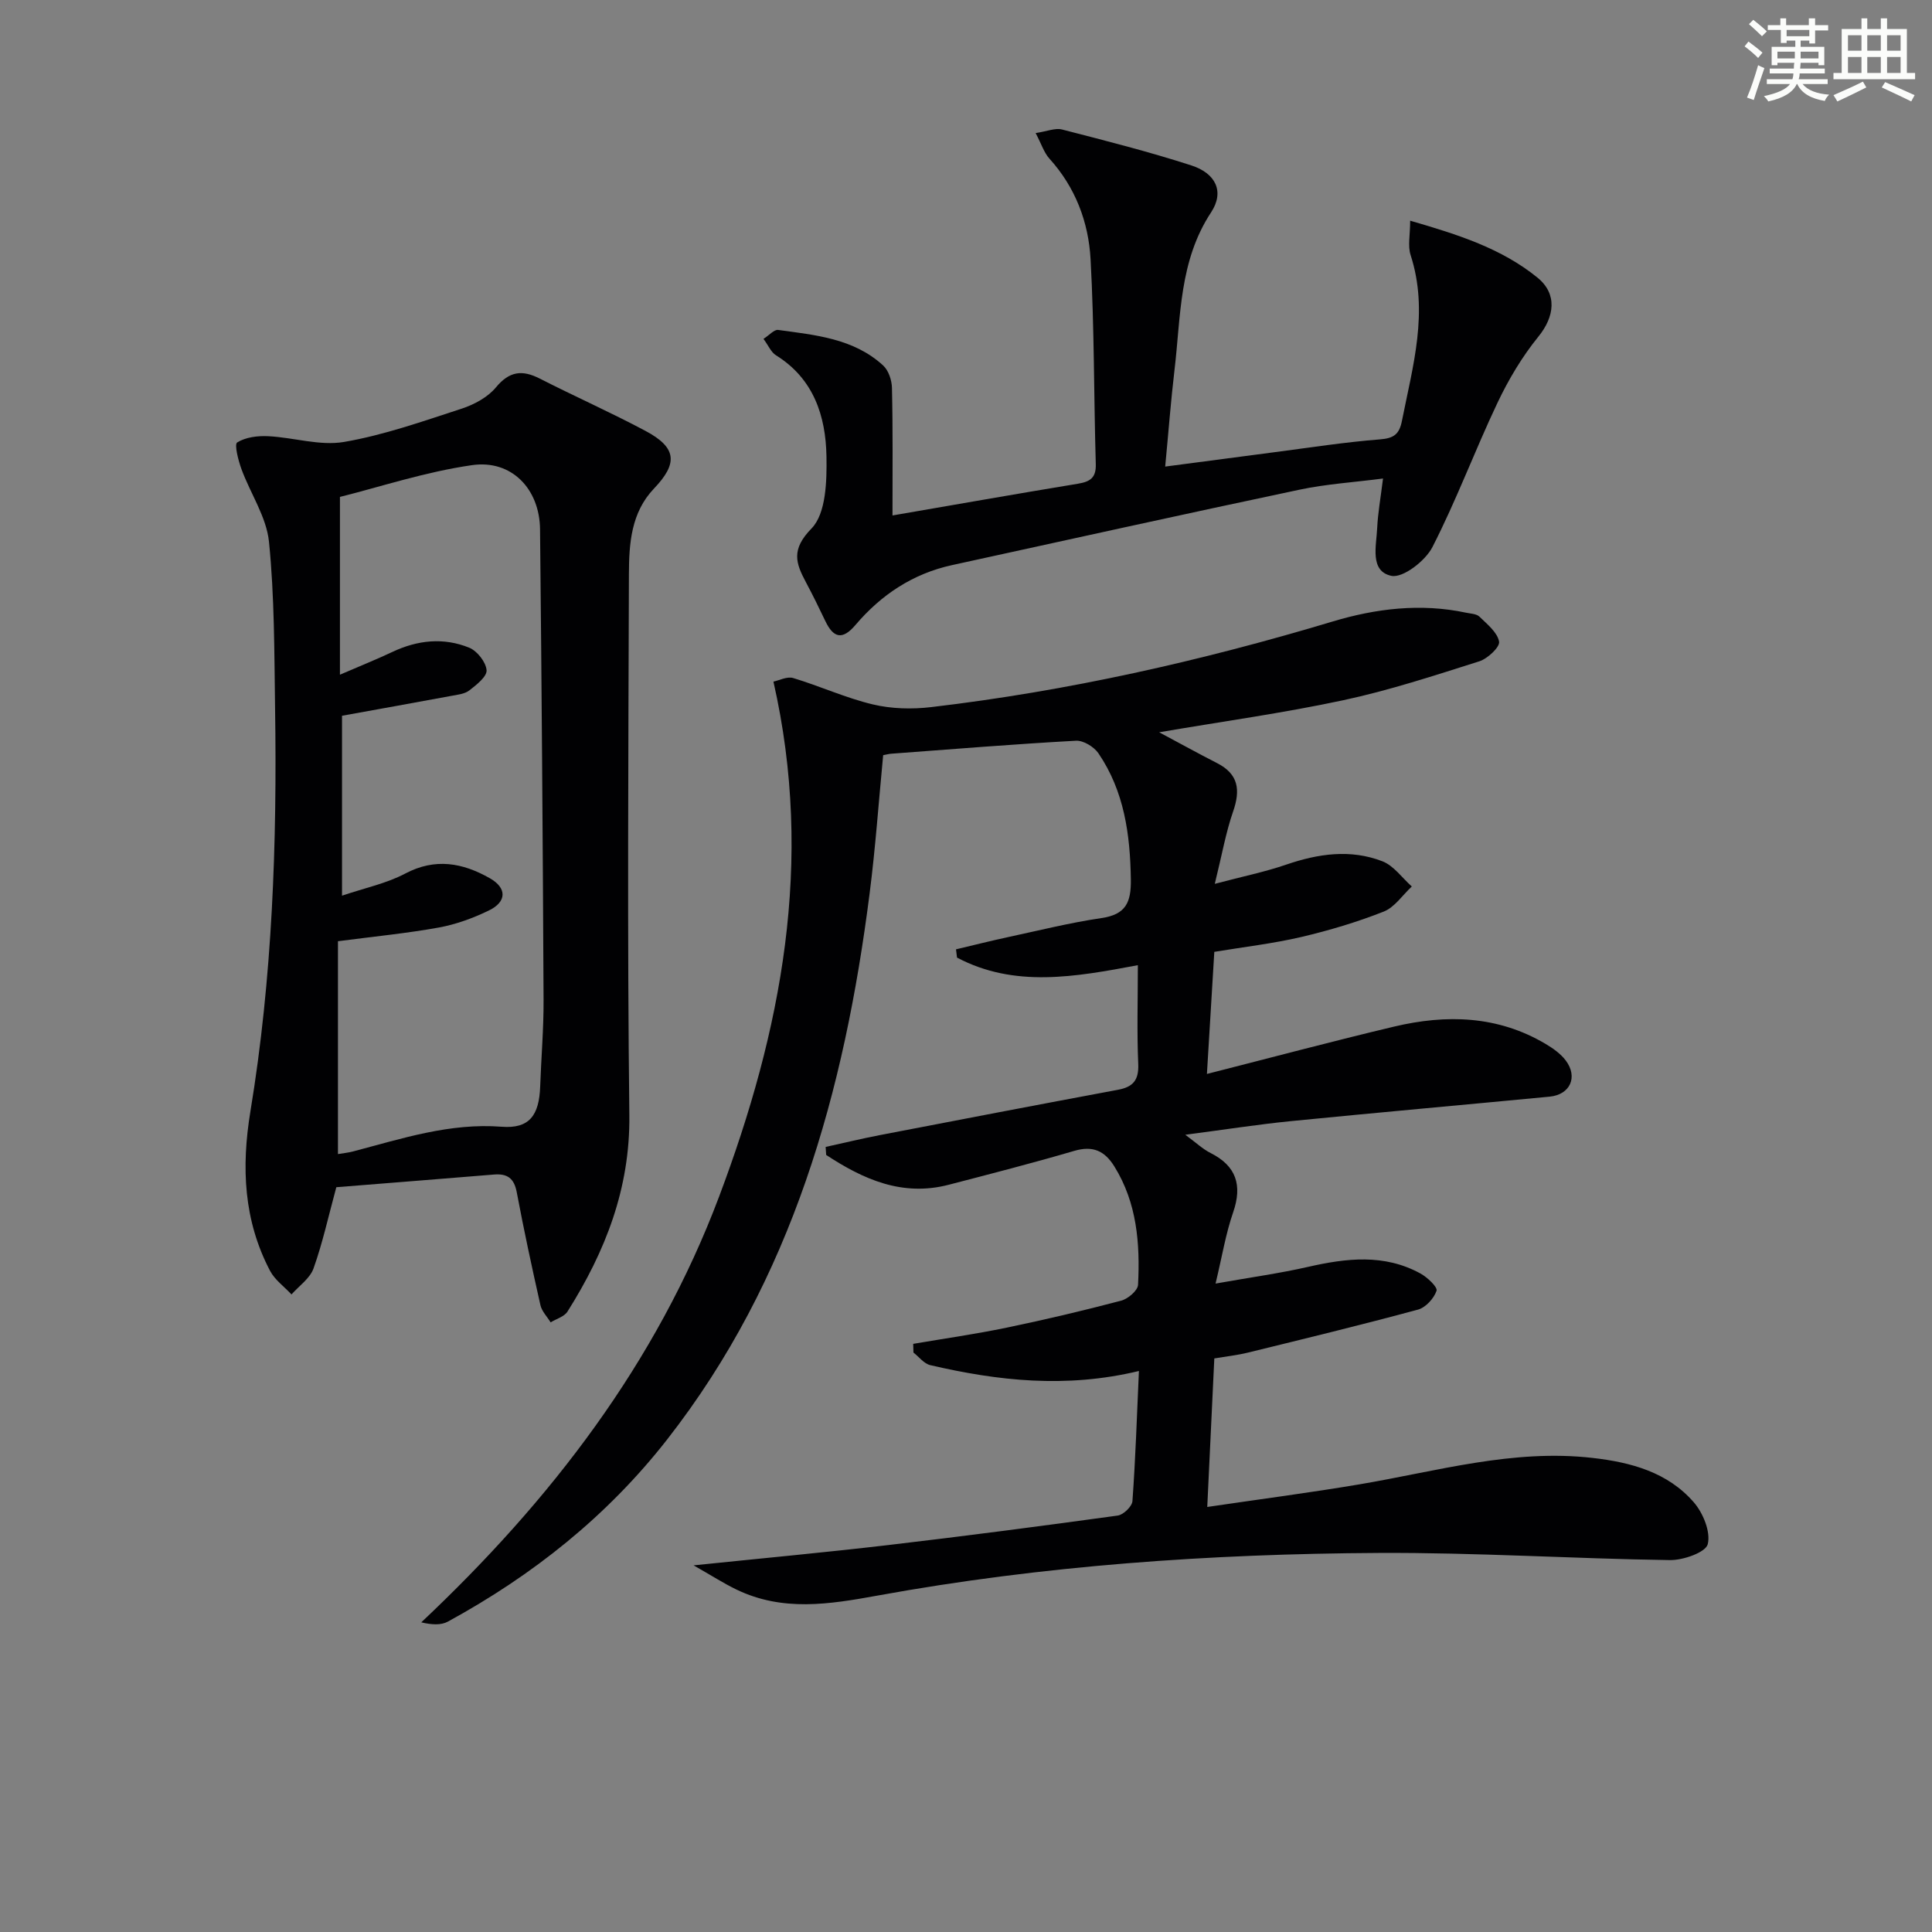
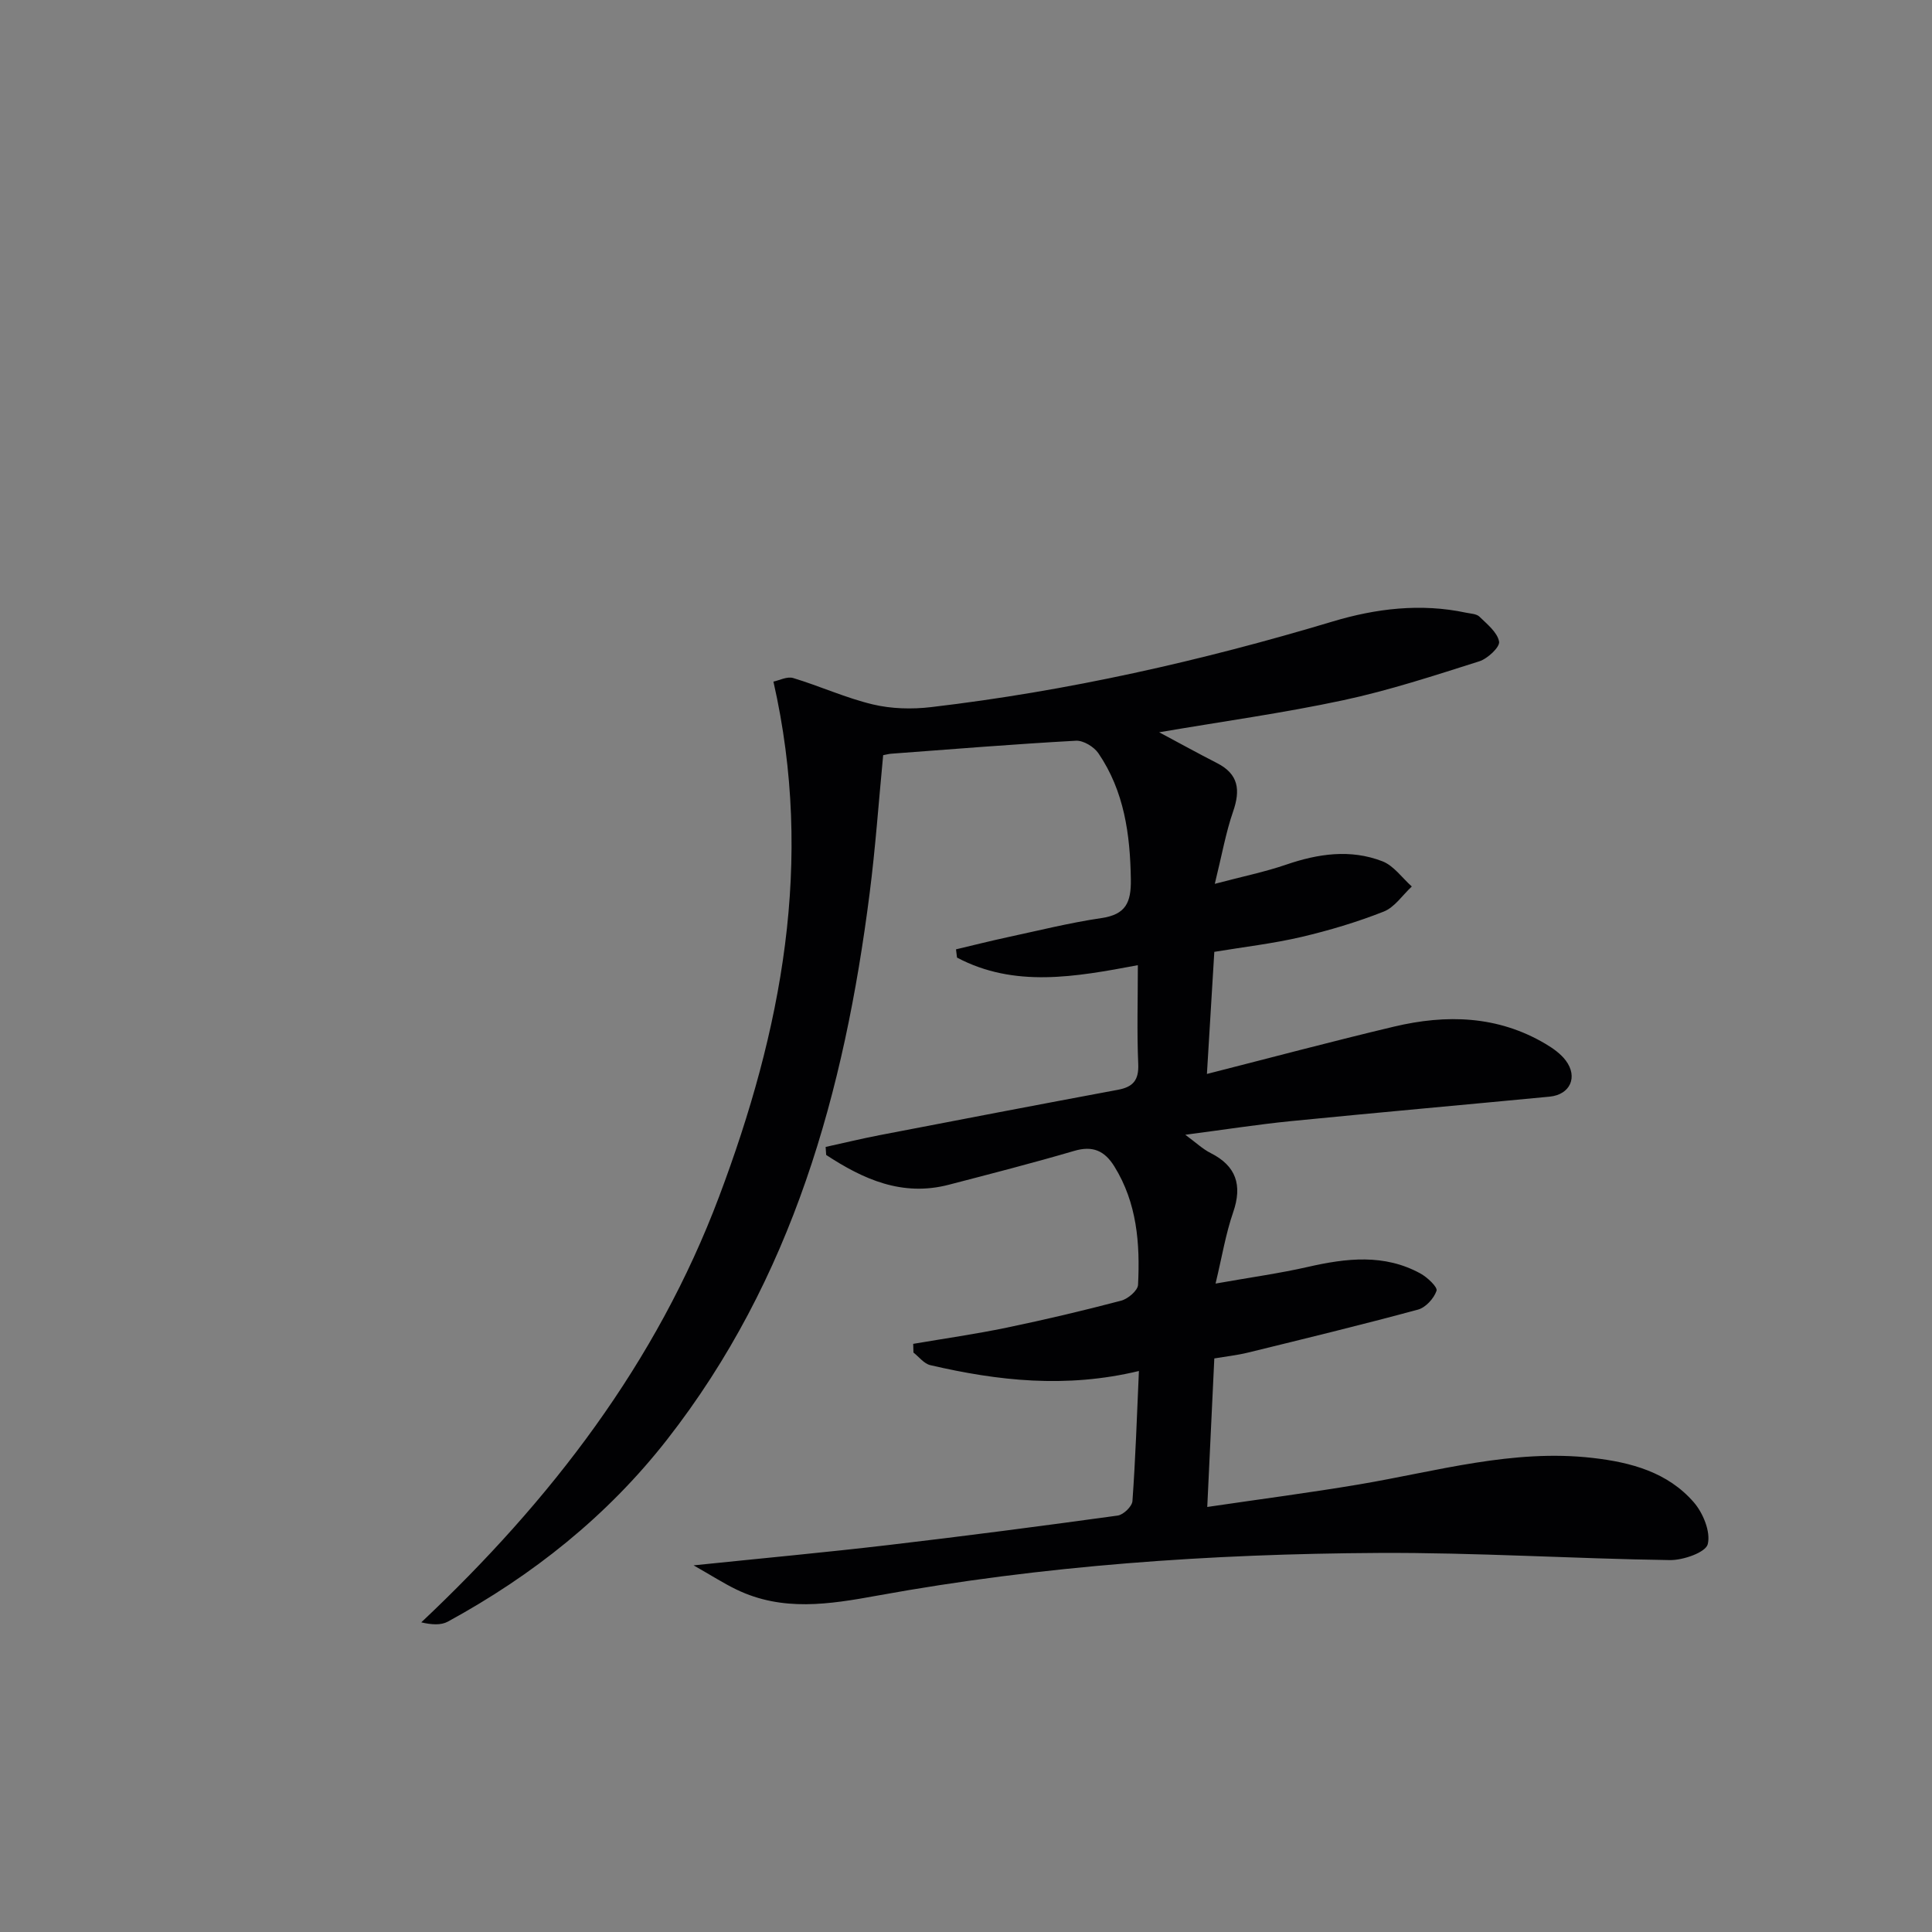
<svg xmlns="http://www.w3.org/2000/svg" enable-background="new 0 0 400 400" viewBox="0 0 400 400">
  <rect x="0" y="0" width="400" height="400" fill="#808080" stroke="none" />
  <g fill="#010103">
    <path d="m189.07 278.23c6.44-1.1 12.92-2.02 19.32-3.35 7.96-1.65 15.87-3.52 23.73-5.59 1.41-.37 3.44-2.09 3.5-3.28.43-8.54-.21-16.95-4.91-24.52-2.02-3.25-4.47-4.34-8.31-3.21-8.6 2.52-17.29 4.75-25.97 7.01-9.65 2.51-17.71-1.14-25.38-6.17-.04-.55-.07-1.11-.11-1.66 3.71-.81 7.4-1.71 11.13-2.43 16.45-3.17 32.91-6.33 49.38-9.4 3.13-.58 4.35-1.98 4.21-5.33-.29-6.63-.08-13.28-.08-20.47-12.98 2.44-25.54 4.72-37.44-1.57-.07-.57-.14-1.14-.21-1.71 3.54-.84 7.07-1.73 10.63-2.5 6.48-1.39 12.93-3.01 19.47-3.97 5.05-.74 6.17-3.22 6.1-8-.14-9.34-1.37-18.27-6.72-26.13-.92-1.34-3.12-2.68-4.65-2.59-12.77.7-25.51 1.74-38.27 2.69-.49.04-.97.18-1.64.3-.92 9.55-1.59 19.15-2.81 28.67-5.21 40.91-15.96 79.8-41.93 113.03-12.4 15.86-27.81 28.1-45.39 37.69-1.43.78-3.37.65-5.5.15 26.86-25.3 48.7-53.7 61.67-88.17 12.89-34.25 19.73-69.27 11.24-106.6 1.18-.24 2.83-1.12 4.09-.74 5.54 1.67 10.87 4.12 16.48 5.46 3.86.92 8.11 1.03 12.08.56 28.26-3.32 55.9-9.55 83.15-17.73 8.91-2.68 18.23-3.82 27.59-1.82.96.2 2.17.23 2.78.82 1.6 1.56 3.72 3.25 4.07 5.17.2 1.12-2.37 3.53-4.1 4.08-9.32 2.95-18.65 6.02-28.19 8.06-12.43 2.66-25.05 4.4-38.09 6.63 4.2 2.24 8.07 4.38 12 6.39 4.46 2.28 4.85 5.58 3.31 10.02-1.5 4.32-2.29 8.88-3.79 14.97 5.82-1.54 10.39-2.47 14.76-3.97 6.64-2.28 13.33-3.26 19.94-.7 2.35.91 4.08 3.43 6.09 5.22-1.92 1.78-3.56 4.31-5.83 5.2-5.53 2.18-11.29 3.9-17.08 5.26-5.79 1.35-11.74 2.04-17.98 3.07-.49 7.99-.98 16.18-1.53 25.28 13.4-3.41 26.03-6.78 38.74-9.8 10.81-2.57 21.46-2.3 31.36 3.57 1.55.92 3.13 2.03 4.19 3.44 2.58 3.43.91 7.08-3.34 7.49-17.86 1.71-35.74 3.3-53.59 5.07-6.9.69-13.77 1.77-21.84 2.82 2.25 1.65 3.62 2.97 5.24 3.78 5.29 2.66 6.62 6.64 4.67 12.28-1.53 4.42-2.29 9.11-3.64 14.75 7.25-1.29 13.24-2.11 19.12-3.45 7.95-1.81 15.79-2.75 23.29 1.36 1.44.79 3.6 2.83 3.34 3.58-.54 1.59-2.25 3.47-3.84 3.9-11.68 3.16-23.45 6.02-35.2 8.9-2.24.55-4.56.8-6.97 1.21-.48 10.21-.96 20.26-1.46 30.75 10.91-1.61 21.24-2.95 31.5-4.68 16.01-2.7 31.76-7.37 48.3-5.47 7.96.91 15.53 2.96 20.93 9.18 1.93 2.22 3.53 6.14 2.89 8.68-.43 1.7-5.09 3.33-7.83 3.29-20.13-.29-40.25-1.59-60.36-1.48-34.78.19-69.45 2.59-103.71 8.83-10.04 1.83-19.65 3.35-29.19-1.25-2.63-1.27-5.11-2.87-8.88-5.01 14.42-1.49 27.41-2.69 40.37-4.21 15.84-1.86 31.65-3.92 47.44-6.1 1.18-.16 2.97-1.89 3.05-2.99.63-8.73.92-17.49 1.34-26.94-15.11 3.63-29.2 2.04-43.19-1.21-1.3-.3-2.34-1.71-3.49-2.61-.02-.58-.04-1.19-.05-1.8z" />
-     <path d="m69.63 245.8c-1.64 6.04-2.84 11.55-4.72 16.82-.74 2.07-2.99 3.6-4.56 5.38-1.5-1.62-3.45-3.01-4.44-4.89-5.48-10.44-5.96-21.47-4.07-32.98 4.56-27.66 5.54-55.58 5.11-83.56-.17-11.48-.11-23.01-1.26-34.4-.52-5.15-3.85-9.99-5.7-15.05-.66-1.81-1.51-5.13-.88-5.52 1.75-1.09 4.25-1.4 6.42-1.29 5.26.26 10.69 2.05 15.7 1.19 8.27-1.42 16.32-4.28 24.35-6.89 2.6-.85 5.4-2.36 7.09-4.4 2.8-3.37 5.43-3.69 9.1-1.82 7.25 3.7 14.7 7 21.88 10.83 6.47 3.45 6.75 6.7 1.75 11.93-4.75 4.98-5.17 11.41-5.19 17.72-.11 37.33-.35 74.66.09 111.98.18 15.21-4.98 28.28-12.81 40.7-.67 1.06-2.31 1.5-3.49 2.23-.72-1.18-1.82-2.28-2.11-3.56-1.75-7.76-3.43-15.55-4.9-23.37-.55-2.92-1.95-3.91-4.77-3.67-10.89.9-21.8 1.75-32.59 2.62zm.34-6.86c.93-.16 2.08-.27 3.18-.56 10.08-2.65 19.98-5.93 30.73-5.1 5.71.44 7.75-2.34 7.96-8.35.21-5.98.73-11.96.7-17.95-.16-32.47-.39-64.94-.73-97.41-.09-8.33-5.89-14.44-14.06-13.27-9.71 1.39-19.16 4.54-27.37 6.58v36.81c4.52-1.95 7.74-3.24 10.87-4.72 5.21-2.46 10.6-3.03 15.9-.87 1.64.67 3.45 2.97 3.59 4.65.11 1.32-2.09 3.04-3.57 4.19-.97.75-2.47.9-3.77 1.14-7.44 1.38-14.89 2.72-22.59 4.11v37.25c4.75-1.61 9.21-2.53 13.07-4.57 6.24-3.3 11.91-2.23 17.52.95 3.58 2.03 3.55 4.88-.19 6.69-3.26 1.58-6.79 2.87-10.33 3.52-6.62 1.2-13.34 1.85-20.91 2.84z" />
-     <path d="m184.78 106.72c12.9-2.22 25.63-4.47 38.39-6.57 2.52-.42 3.79-1.21 3.7-4.07-.41-14.14-.3-28.3-1.08-42.41-.42-7.69-3.14-14.89-8.52-20.83-1.12-1.24-1.65-3.01-2.85-5.29 2.38-.36 4.06-1.1 5.46-.74 8.97 2.31 17.97 4.59 26.78 7.44 5.08 1.64 6.89 5.46 4.08 9.72-6.63 10.07-6.25 21.49-7.57 32.62-.76 6.39-1.24 12.82-1.93 20.01 7.75-1.02 15.24-2.02 22.73-2.99 7.24-.94 14.46-2.07 21.73-2.64 2.88-.23 4.01-1.05 4.56-3.85 2.25-11.36 5.59-22.61 1.79-34.32-.61-1.89-.09-4.15-.09-7.11 9.95 2.89 18.91 5.73 26.37 11.8 4.15 3.38 3.52 8.09.18 12.2-3.36 4.14-6.18 8.87-8.47 13.7-4.69 9.88-8.5 20.18-13.48 29.89-1.46 2.85-6.11 6.45-8.5 5.94-4.51-.97-3.1-6.19-2.93-9.89.15-3.14.72-6.27 1.21-10.26-6.05.79-11.77 1.14-17.32 2.32-24 5.07-47.94 10.37-71.91 15.61-8.11 1.77-14.68 6.14-19.99 12.39-2.69 3.17-4.56 2.73-6.25-.82-1.29-2.71-2.61-5.4-4.02-8.04-2.13-3.99-3.07-6.77 1.17-11.12 3.02-3.1 3.18-9.85 3.09-14.95-.15-8.35-2.66-16.06-10.46-20.91-1.02-.63-1.57-2.03-2.58-3.39 1.21-.77 2.22-1.97 3.04-1.85 7.7 1.06 15.63 1.75 21.74 7.36 1.11 1.02 1.79 3.05 1.82 4.64.2 8.59.11 17.18.11 26.41z" />
  </g>
-   <path d="m361.2 9.6.8-1c.9.7 1.9 1.4 2.9 2.3l-.9 1.1c-1-1-2-1.8-2.8-2.4zm.5 10.6c.9-2.1 1.6-4.3 2.3-6.7.4.2.8.4 1.3.6-.7 2.1-1.5 4.3-2.2 6.6zm.4-15.2.9-.9c1 .8 2 1.6 2.8 2.4l-1 1c-.9-.9-1.8-1.7-2.7-2.5zm12.5-1.2h1.2v1.4h2.7v1.1h-2.7v2.7h-1.2v-.6h-1.8v1.3h4.9v3.8h-1.2v-.5h-3.7c0 .4-.1.9-.1 1.2h5.1v1h-5.2c0 .5-.1.9-.2 1.2h6v1h-5.2c1.1 1.3 2.9 2 5.5 2.2-.4.4-.7.8-.9 1.3-2.9-.5-4.8-1.6-5.7-3.5h-.1c-.8 1.7-2.7 2.9-5.9 3.6-.2-.4-.6-.8-.9-1.1 2.8-.6 4.6-1.4 5.4-2.5h-4.8v-1h5.3c.1-.3.2-.7.2-1.2h-4.9v-1h5c0-.4 0-.8.1-1.2h-3.5v.5h-1.2v-3.8h4.9v-1.3h-1.8v.5h-1.2v-2.7h-2.7v-1h2.6v-1.4h1.2v1.4h4.7v-1.4zm-6.6 8.3h3.6c0-.4 0-.9 0-1.4h-3.6zm1.9-4.6h4.7v-1.3h-4.7zm6.6 3.2h-3.7v1.4h3.7z" fill="#fbfcfa" />
-   <path d="m385.3 3.8h1.3v2.2h2.8v-2.2h1.3v2.2h4.1v9.1h1.7v1.3h-16.9v-1.3h1.7v-9.1h4.1v-2.2zm.4 13.1.7 1.2c-1.8.9-3.8 1.9-6 2.9-.2-.4-.5-.8-.8-1.3 2.3-1 4.3-1.9 6.1-2.8zm-3.1-6.4h2.8v-3.2h-2.8zm0 4.6h2.8v-3.3h-2.8zm4-4.6h2.8v-3.2h-2.8zm0 4.6h2.8v-3.3h-2.8zm3.7 1.9c2.1.9 4.1 1.8 6.1 2.7l-.7 1.3c-2.2-1.1-4.2-2-6.1-2.9zm3.2-9.7h-2.8v3.2h2.8zm-2.8 7.8h2.8v-3.3h-2.8z" fill="#fbfcfa" />
</svg>